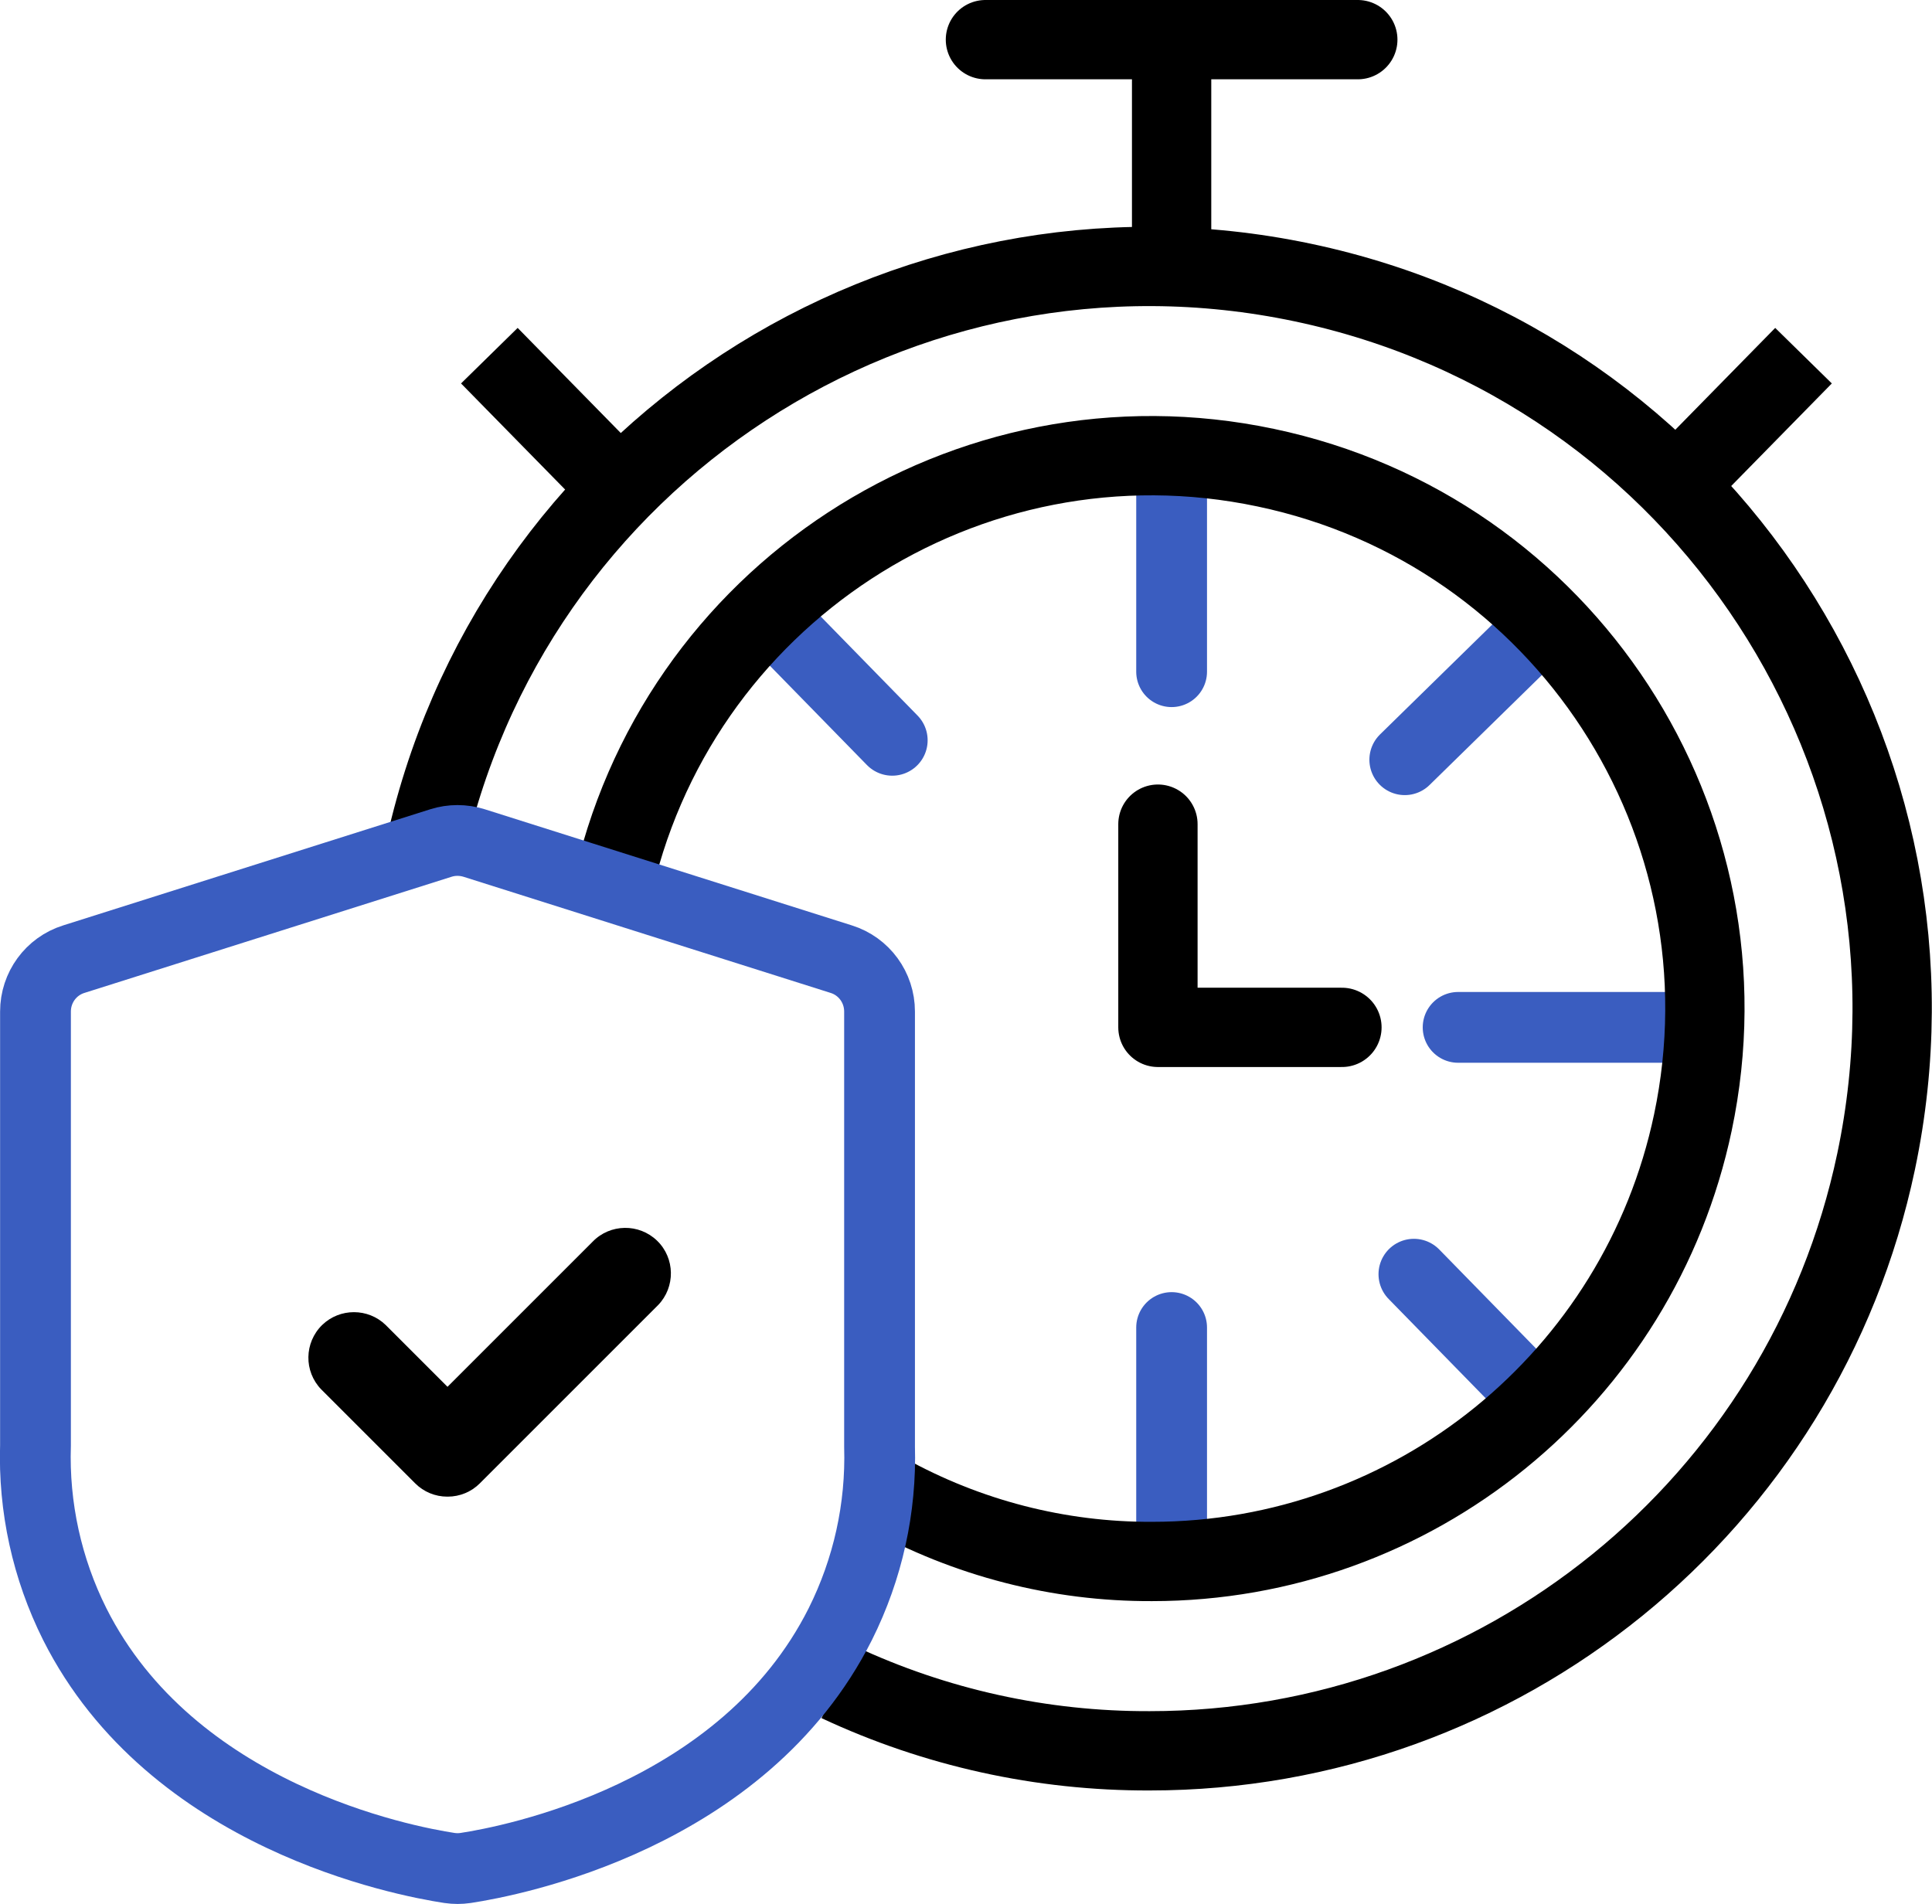
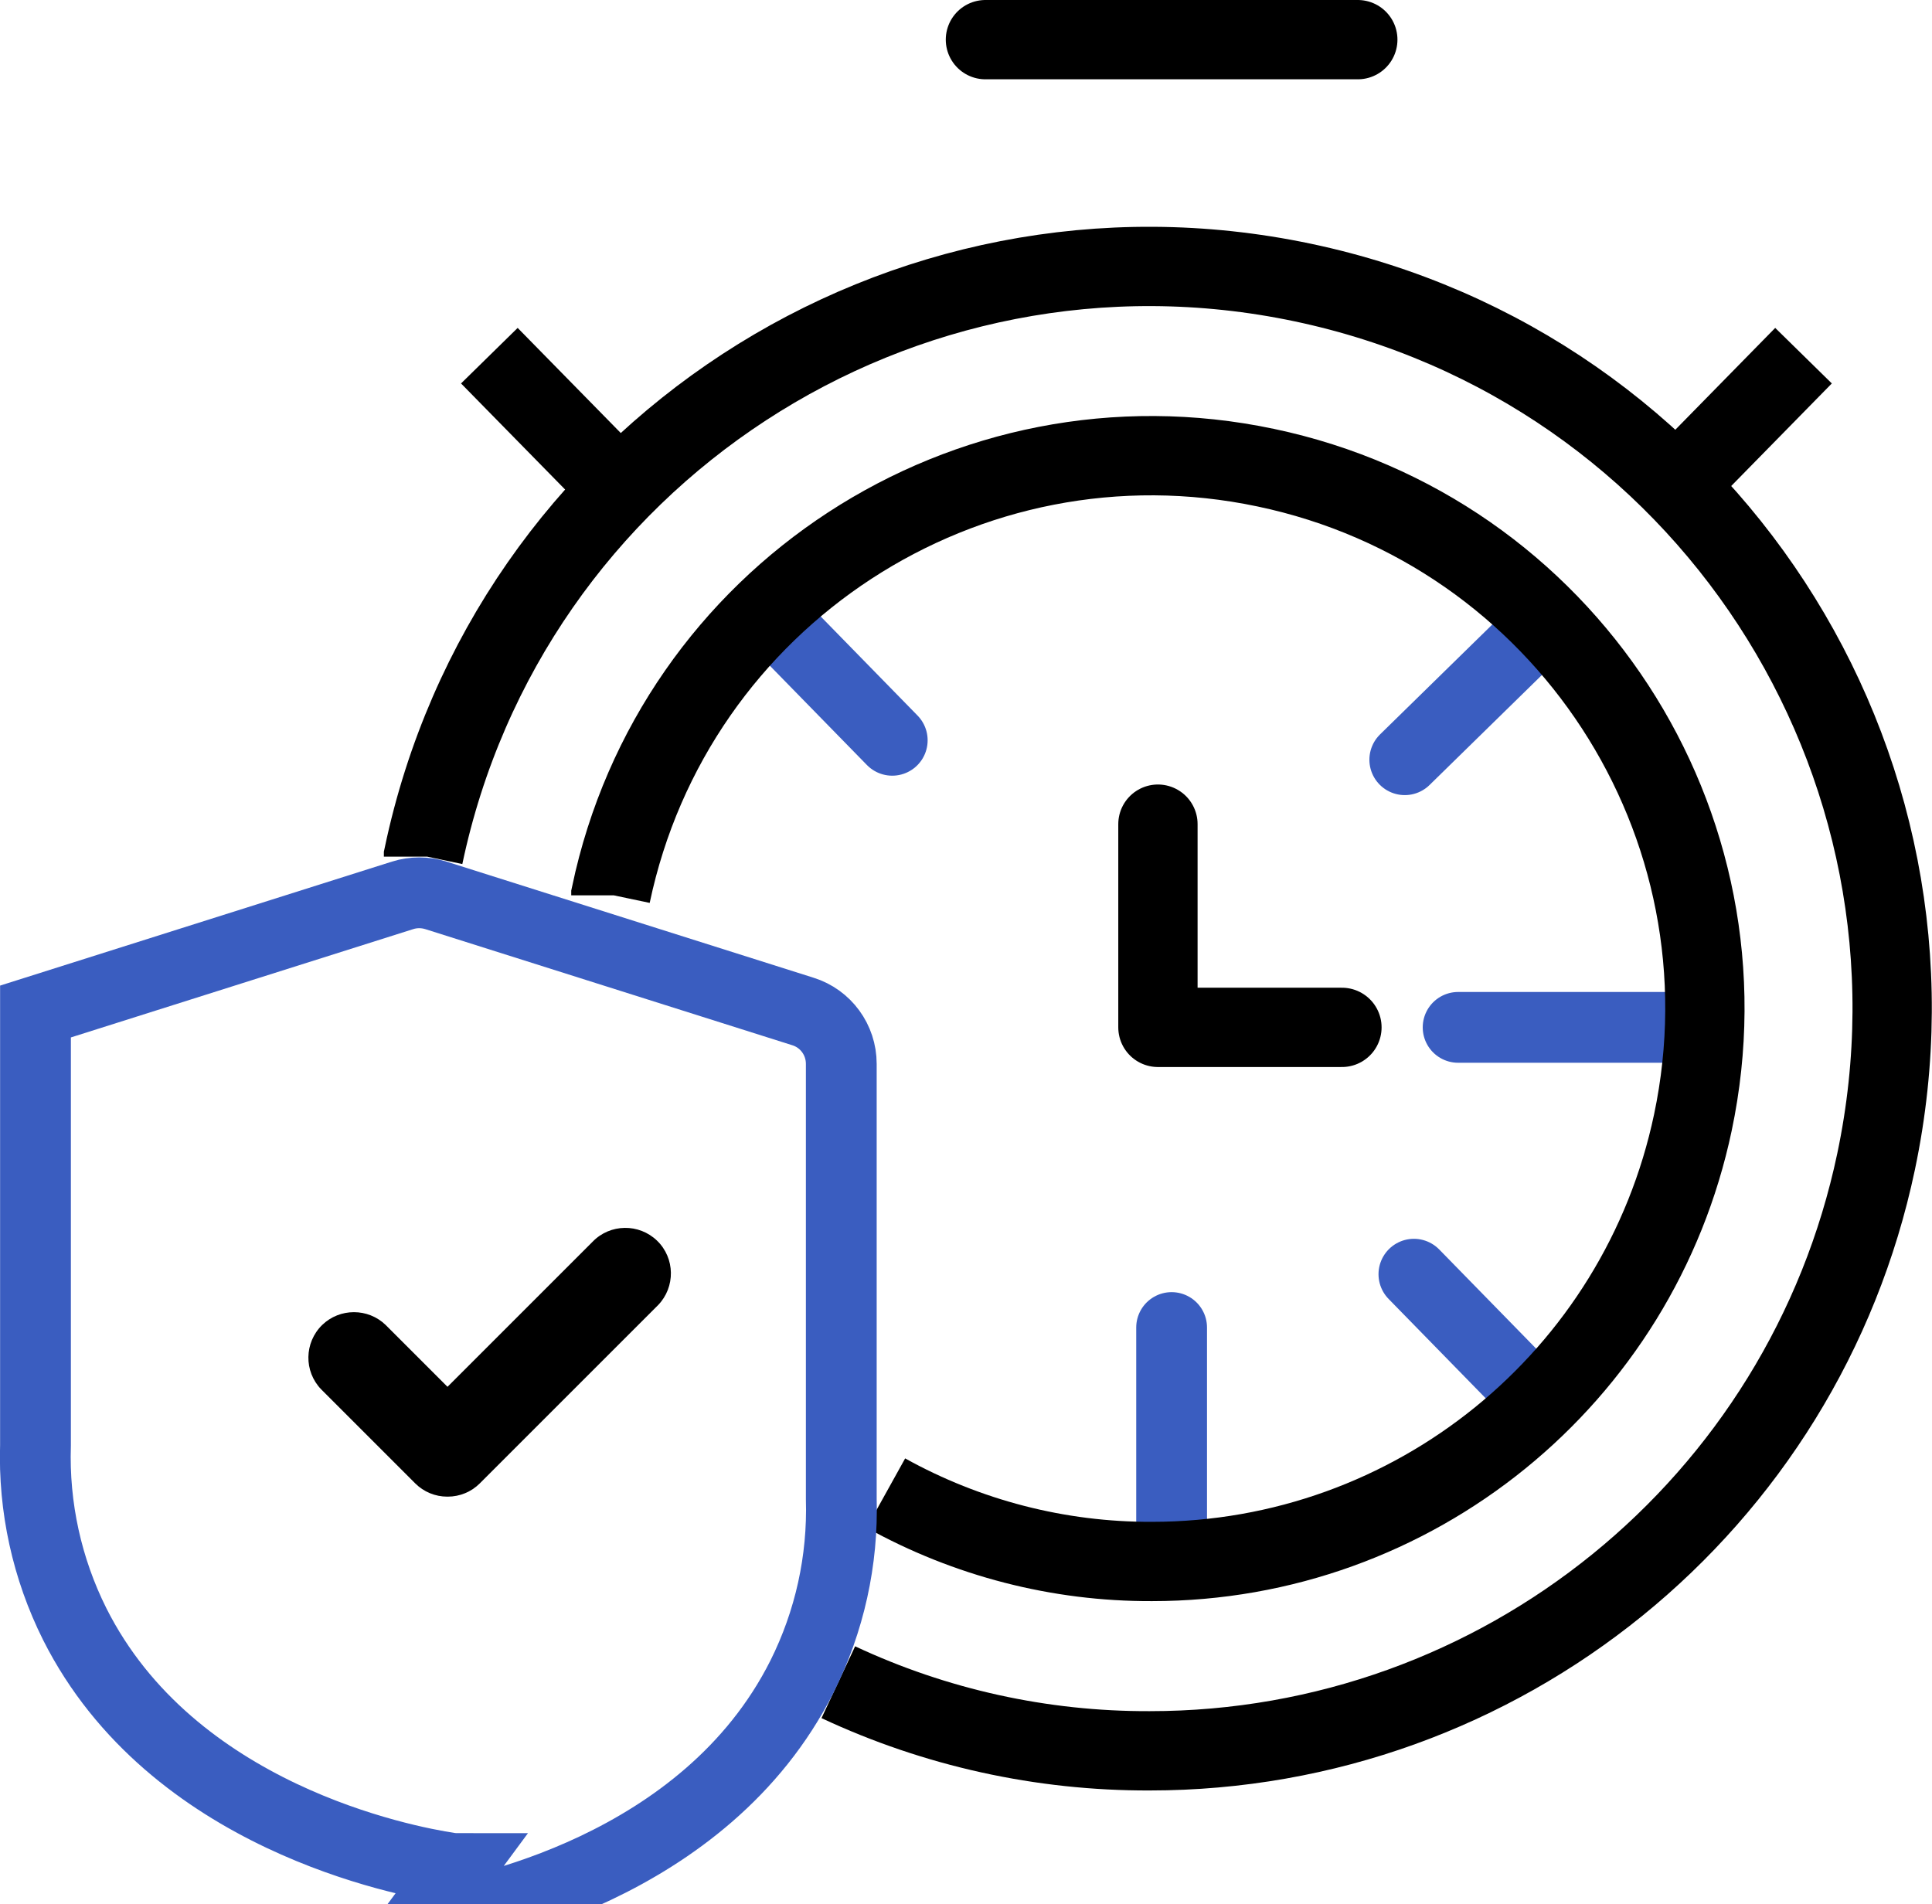
<svg xmlns="http://www.w3.org/2000/svg" id="Layer_2" viewBox="0 0 97.44 96.04">
  <defs>
    <style>.cls-1,.cls-2{stroke-linejoin:round;}.cls-1,.cls-2,.cls-3,.cls-4,.cls-5{fill:none;}.cls-1,.cls-2,.cls-4{stroke-linecap:round;}.cls-1,.cls-4,.cls-5{stroke:#000;stroke-width:4px;}.cls-2,.cls-3{stroke:#3a5dc0;stroke-width:3.57px;}.cls-3,.cls-4,.cls-5{stroke-miterlimit:10;}</style>
  </defs>
  <g id="Layer_1-2">
    <line class="cls-2" x1="39.39" y1="31.6" x2="45" y2="37.34" />
    <g id="long_term">
      <path class="cls-5" d="M21.36,43.21s0-.03,0-.04c4.26-20.23,24.11-33.18,44.34-28.92,20.23,4.26,33.18,24.11,28.92,44.34-3.65,17.32-18.93,29.72-36.63,29.72-5.46.02-10.82-1.17-15.71-3.46" />
    </g>
    <line class="cls-4" x1="49.7" y1="2" x2="68.48" y2="2" />
-     <line class="cls-5" x1="59.09" y1="2" x2="59.09" y2="13.44" />
-     <line class="cls-2" x1="59.09" y1="24.35" x2="59.09" y2="33.88" />
    <line class="cls-2" x1="59.09" y1="66.96" x2="59.09" y2="78.4" />
    <line class="cls-2" x1="73.54" y1="51.82" x2="84.98" y2="51.82" />
    <line class="cls-2" x1="70.85" y1="38.32" x2="76.58" y2="32.71" />
    <line class="cls-5" x1="83.26" y1="25.79" x2="90.96" y2="17.94" />
    <line class="cls-5" x1="32.38" y1="25.79" x2="24.68" y2="17.94" />
    <line class="cls-2" x1="71.31" y1="64.27" x2="76.92" y2="70.01" />
    <path class="cls-5" d="M30.81,45.16s0-.02,0-.03c3.17-15.07,17.96-24.72,33.03-21.54,15.07,3.17,24.72,17.96,21.54,33.03-2.72,12.9-14.1,22.14-27.28,22.14-4.71.02-9.33-1.18-13.42-3.45" />
-     <path class="cls-3" d="M23.09,94.25c-.14,0-.28-.01-.42-.03-2.3-.35-14.01-2.58-18.9-12.3-1.4-2.8-2.08-5.9-1.98-9.03v-21.87c0-1.21.78-2.28,1.93-2.64l18.52-5.86c.54-.17,1.12-.17,1.67,0l18.52,5.86c1.15.36,1.93,1.43,1.93,2.64v21.94c.09,3.11-.59,6.18-1.98,8.96h0c-4.89,9.73-16.6,11.95-18.9,12.3-.14.02-.28.03-.41.03Z" />
+     <path class="cls-3" d="M23.09,94.25c-.14,0-.28-.01-.42-.03-2.3-.35-14.01-2.58-18.9-12.3-1.4-2.8-2.08-5.9-1.98-9.03v-21.87l18.52-5.86c.54-.17,1.12-.17,1.67,0l18.52,5.86c1.15.36,1.93,1.43,1.93,2.64v21.94c.09,3.11-.59,6.18-1.98,8.96h0c-4.89,9.73-16.6,11.95-18.9,12.3-.14.02-.28.03-.41.03Z" />
    <path d="M22.56,75.49c-.61,0-1.19-.24-1.62-.67l-4.74-4.74c-.88-.91-.86-2.36.05-3.25.89-.86,2.31-.86,3.2,0l3.12,3.12,7.32-7.32c.88-.91,2.34-.93,3.25-.05.91.88.93,2.34.05,3.25-.02.02-.03.03-.05.05l-8.94,8.94c-.43.43-1.01.67-1.62.67Z" />
    <polyline class="cls-1" points="58.4 41.57 58.4 51.82 67.68 51.82" />
  </g>
</svg>